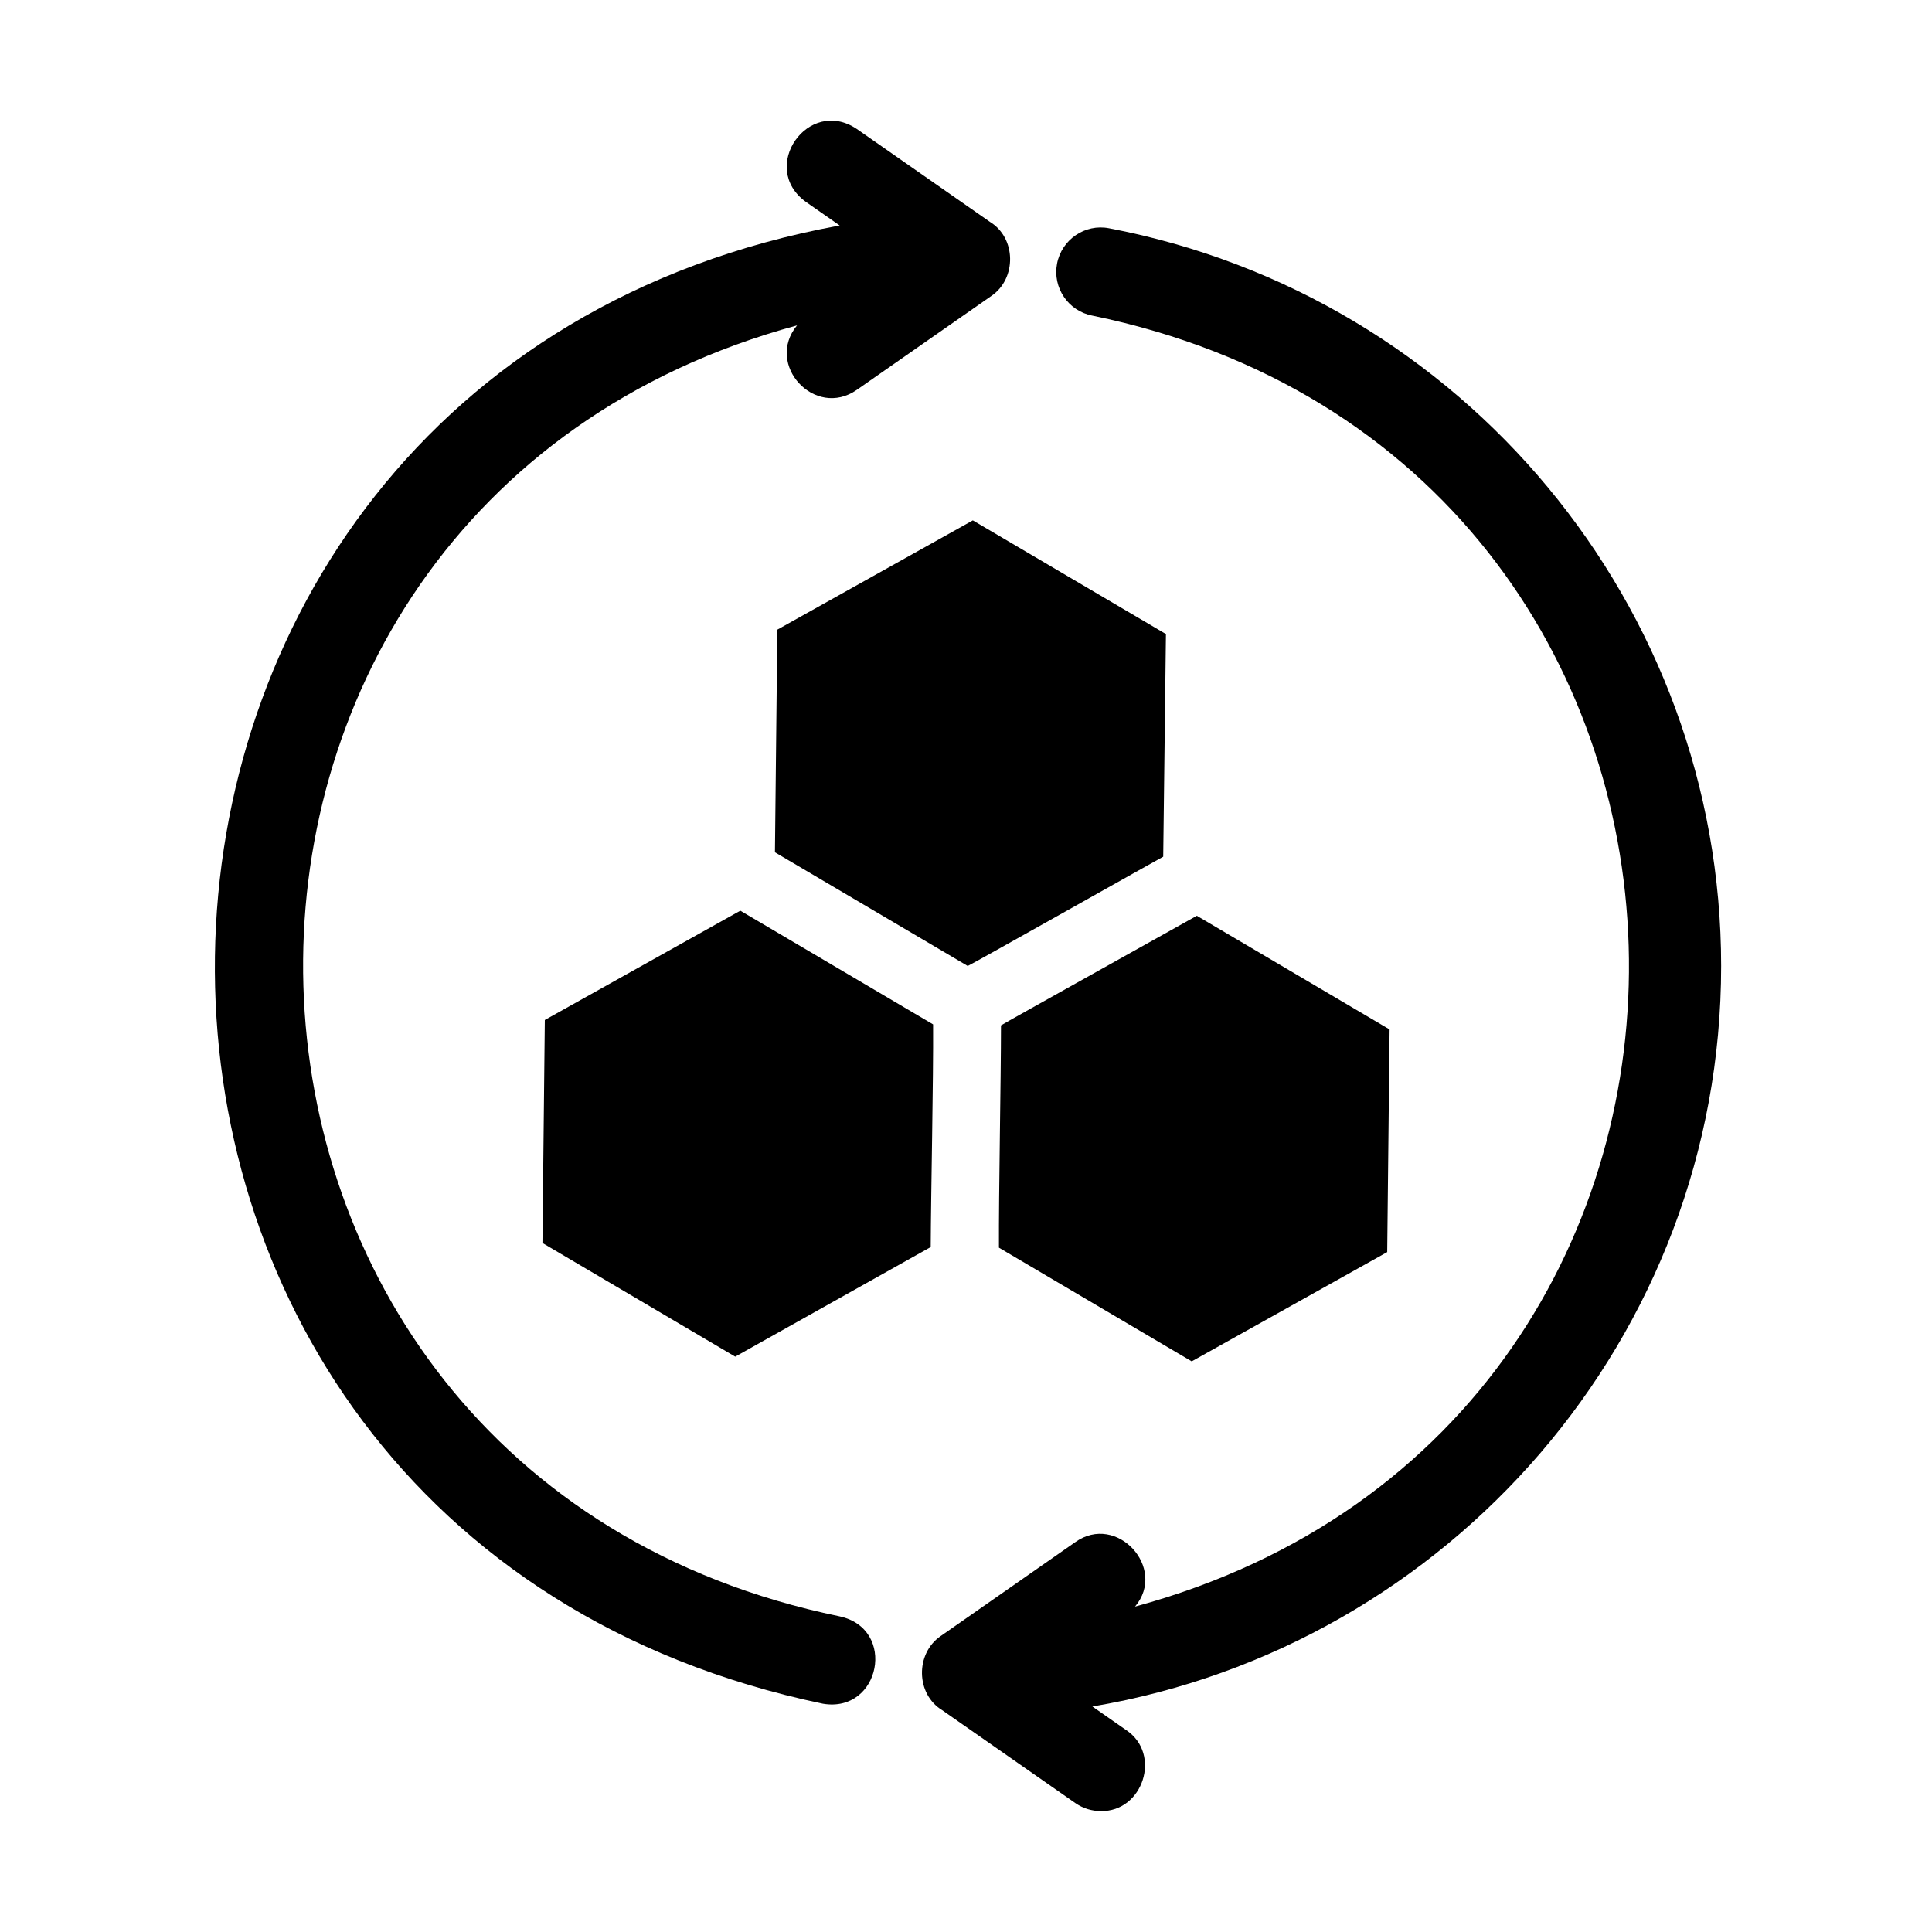
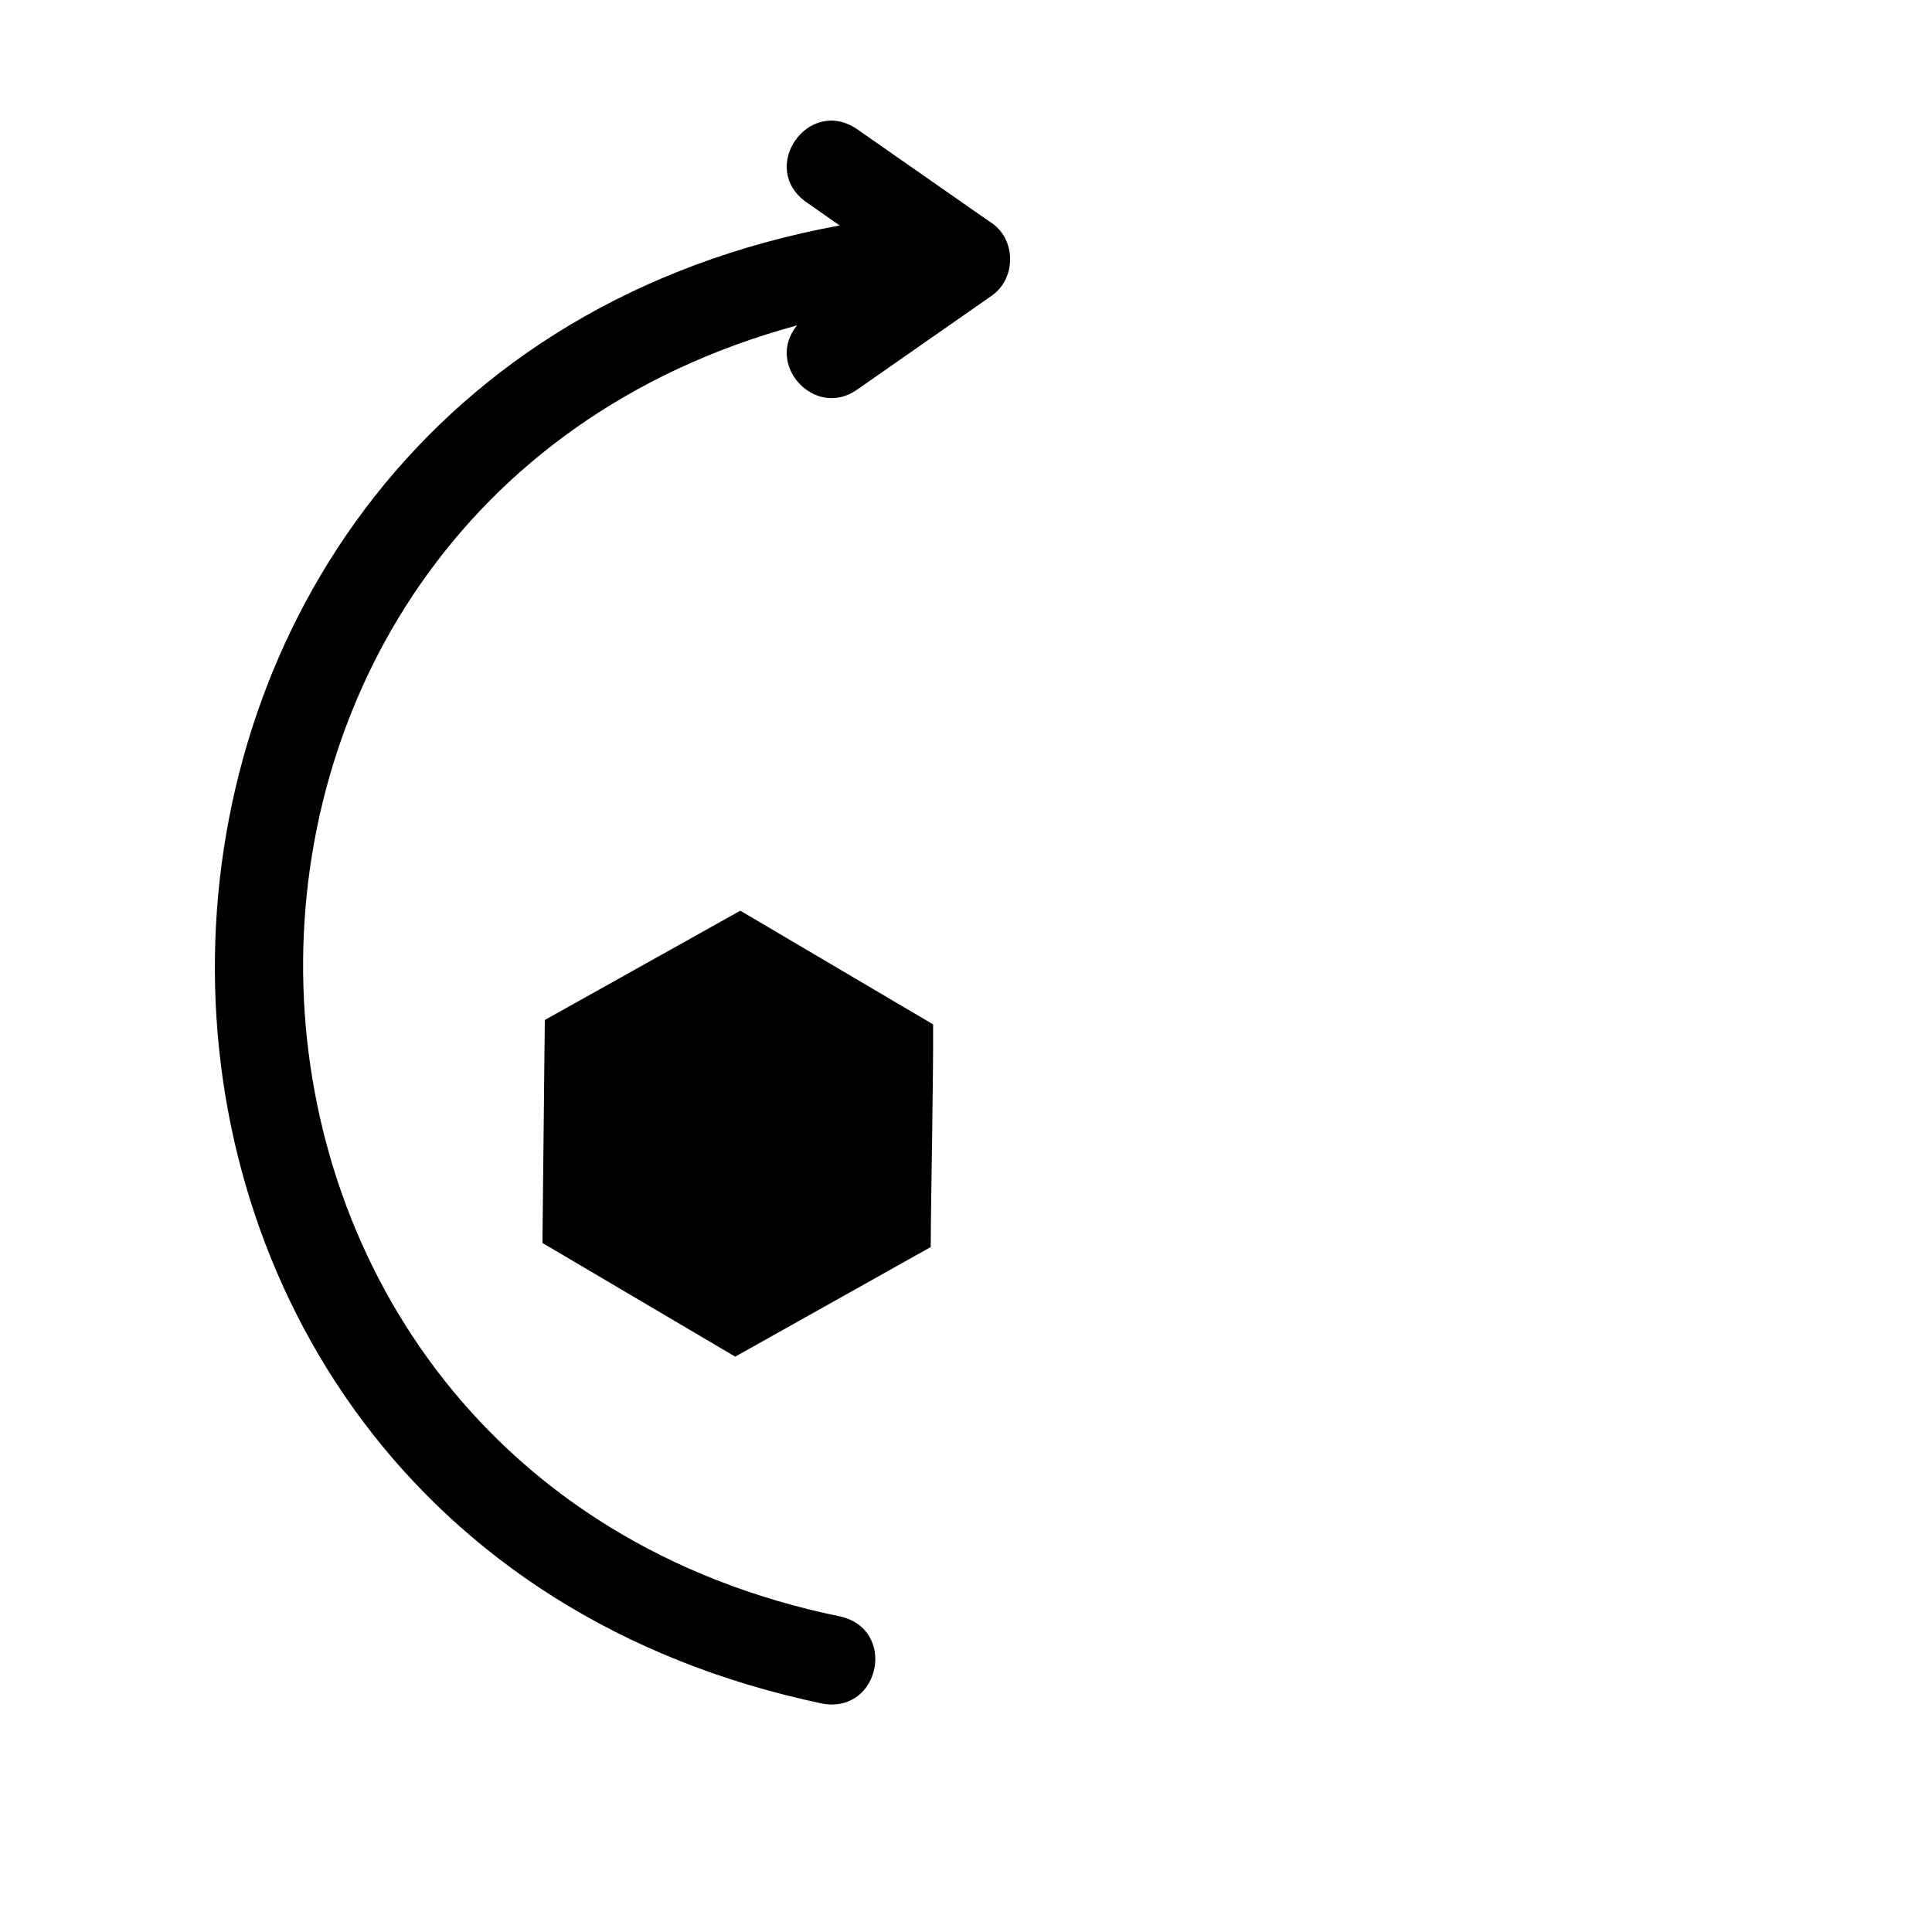
<svg xmlns="http://www.w3.org/2000/svg" id="glyph" viewBox="0 0 64 64">
  <path d="m18.048 33.788-.079 7.387 6.386 3.766 6.476-3.631c.009-1.831.091-5.567.079-7.376-0.0 0-6.386-3.766-6.386-3.766l-6.476 3.62z" />
-   <path d="m33.159 33.967c-.001 1.828-.077 5.559-.068 7.364 0-0 6.386 3.766 6.386 3.766l6.476-3.62.079-7.375-6.386-3.766c-.011.011-6.482 3.614-6.487 3.631z" />
-   <path d="m25.75 20.858-.079 7.375 6.386 3.766c.014.015 6.464-3.623 6.476-3.62-0-0.0.09-7.375.09-7.375l-6.397-3.766-6.476 3.62z" />
-   <path d="m57.015 32c0-11.917-8.527-22.195-20.275-24.438-.794-.156-1.571.371-1.724 1.171-.153.799.372 1.571 1.171 1.723 23.051 4.745 23.851 36.669 1.412 42.765 1.076-1.277-.605-3.114-1.979-2.136 0-0-4.462 3.114-4.462 3.114-.837.576-.824 1.918.052 2.452-0 0 4.411 3.078 4.411 3.078.257.179.551.265.842.265 1.398.032 2.029-1.889.844-2.682 0.0 0-1.121-.782-1.121-.782 11.806-1.988 20.829-12.228 20.829-24.531z" />
  <path d="m27.815 53.544c-23.05-4.745-23.851-36.67-1.412-42.765-1.07 1.303.591 3.102 1.979 2.136-0.0 0 4.462-3.114 4.462-3.114.838-.575.824-1.918-.052-2.452 0 0-4.411-3.078-4.411-3.078-1.606-1.078-3.257 1.277-1.686 2.416-0-0 1.121.782 1.121.782-27.176 4.984-27.828 43.265-.554 48.969 1.905.32 2.455-2.486.552-2.894z" />
</svg>